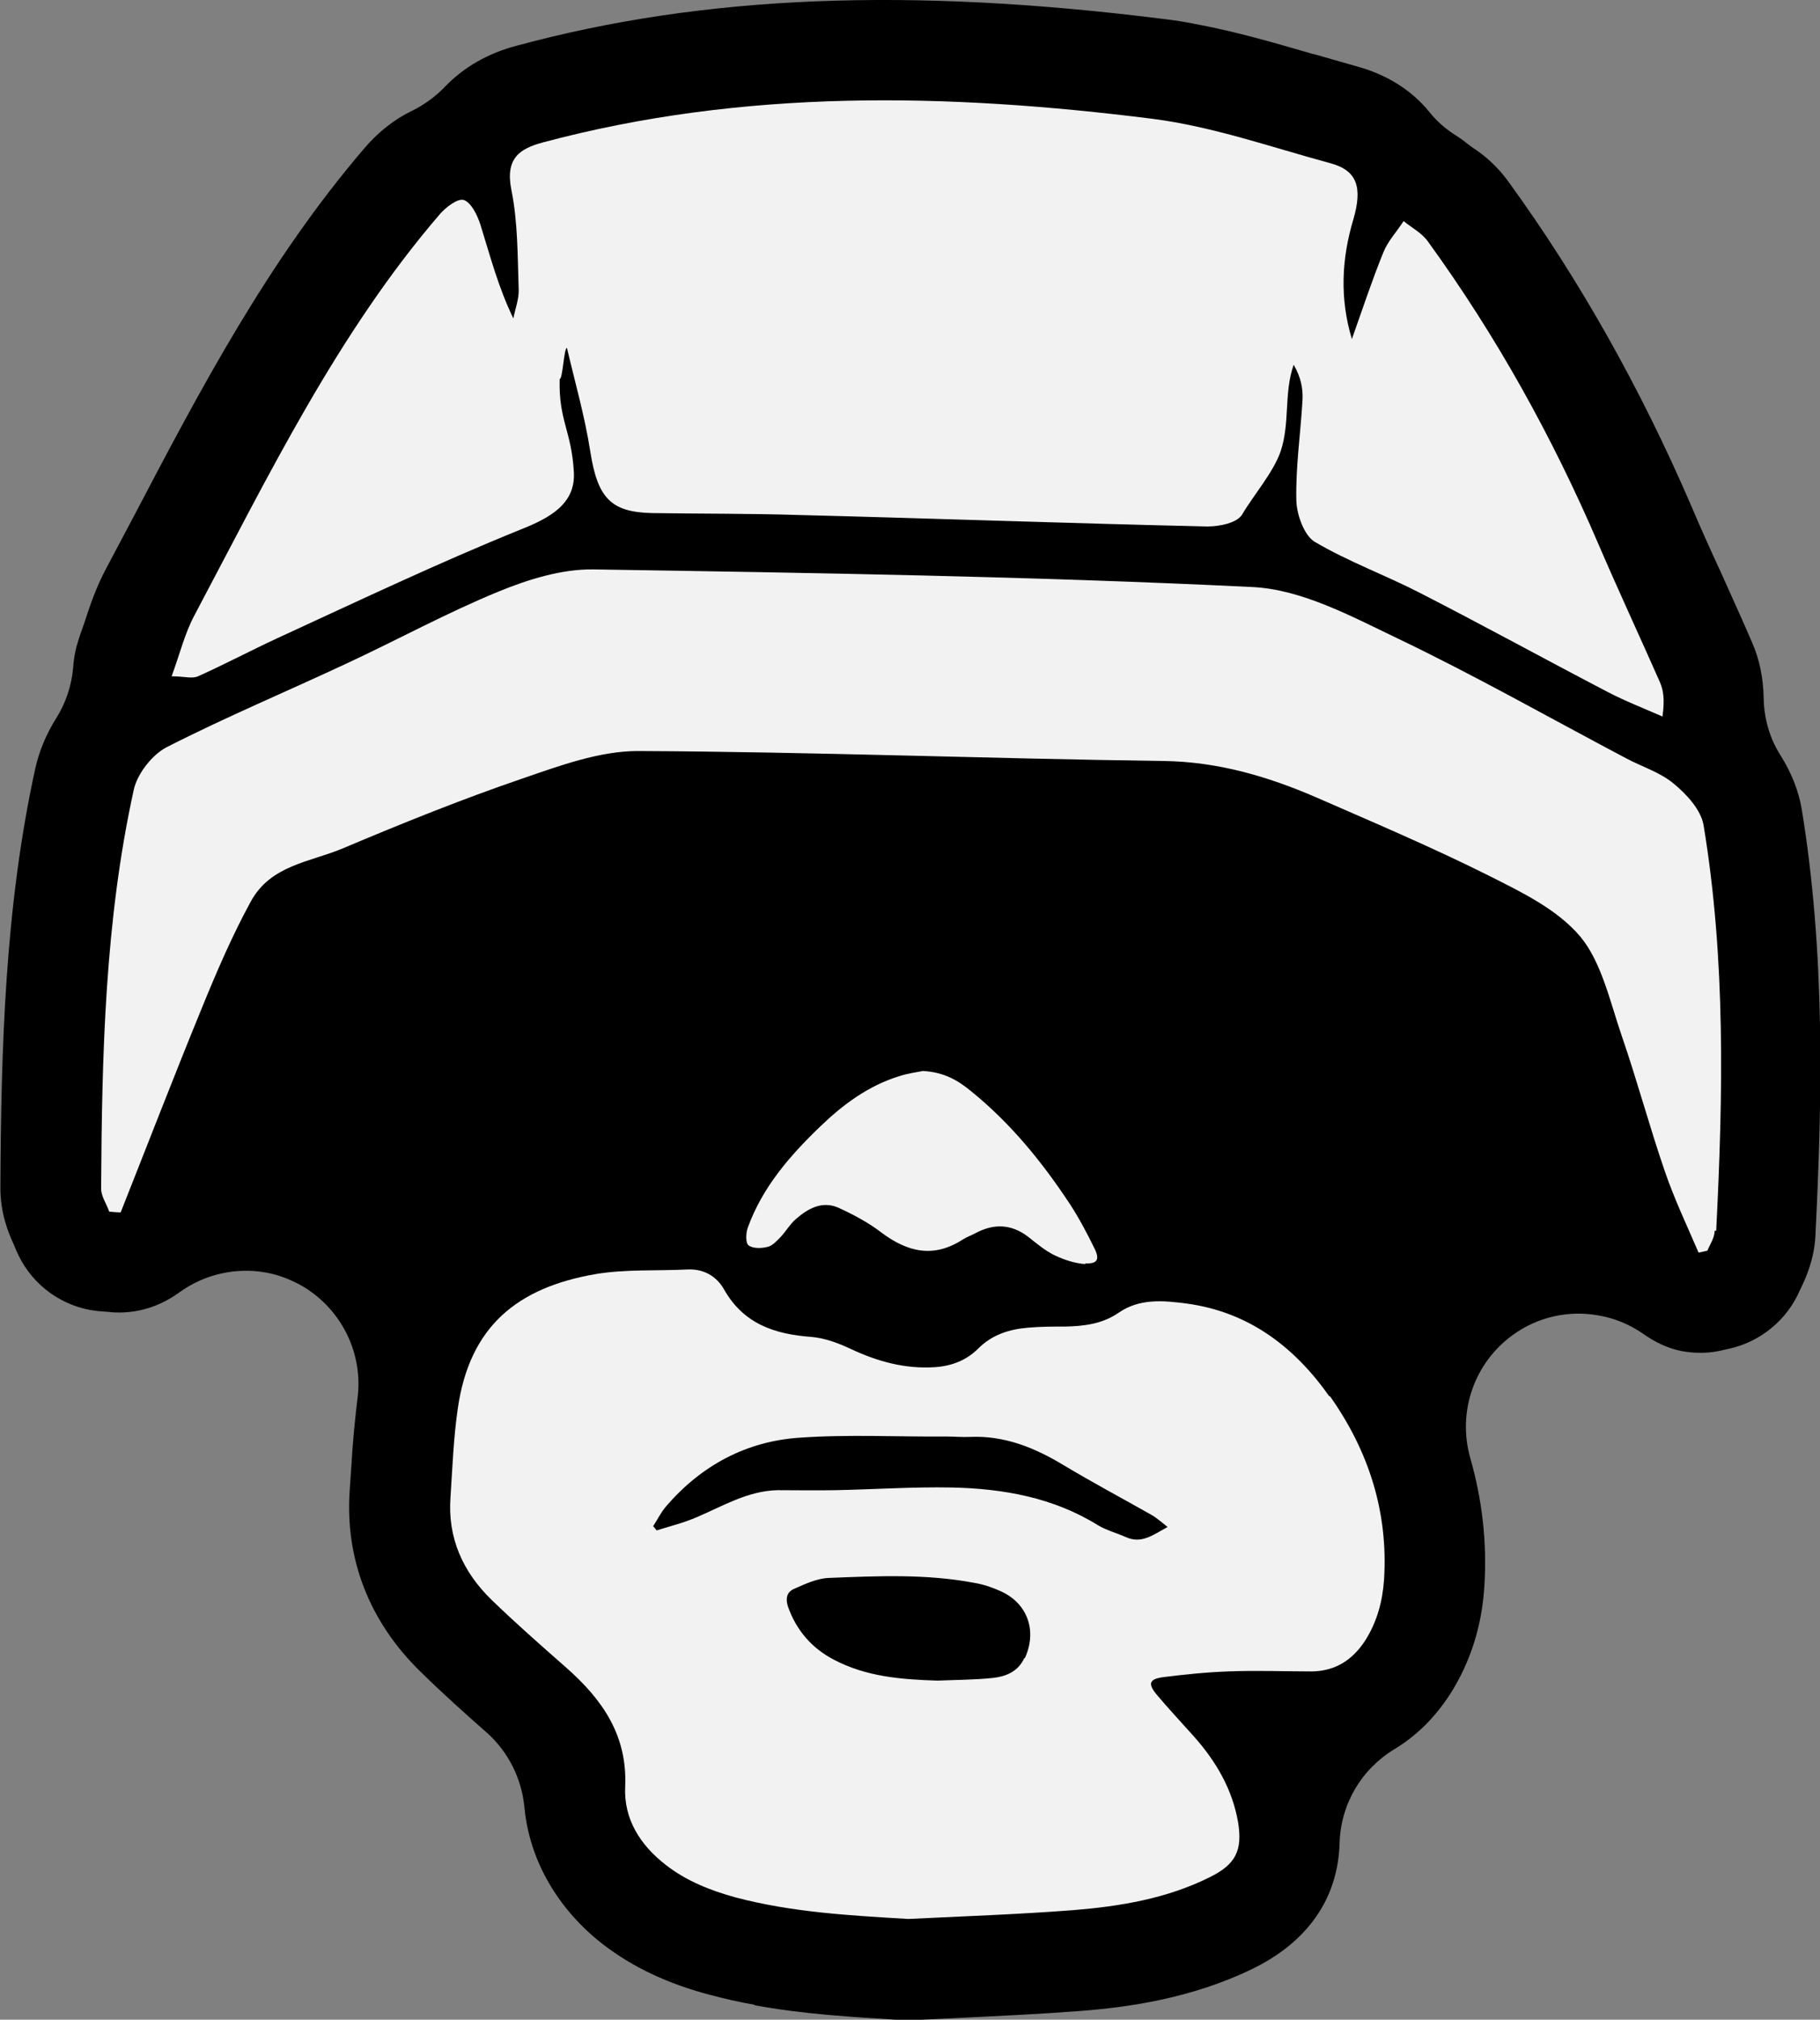
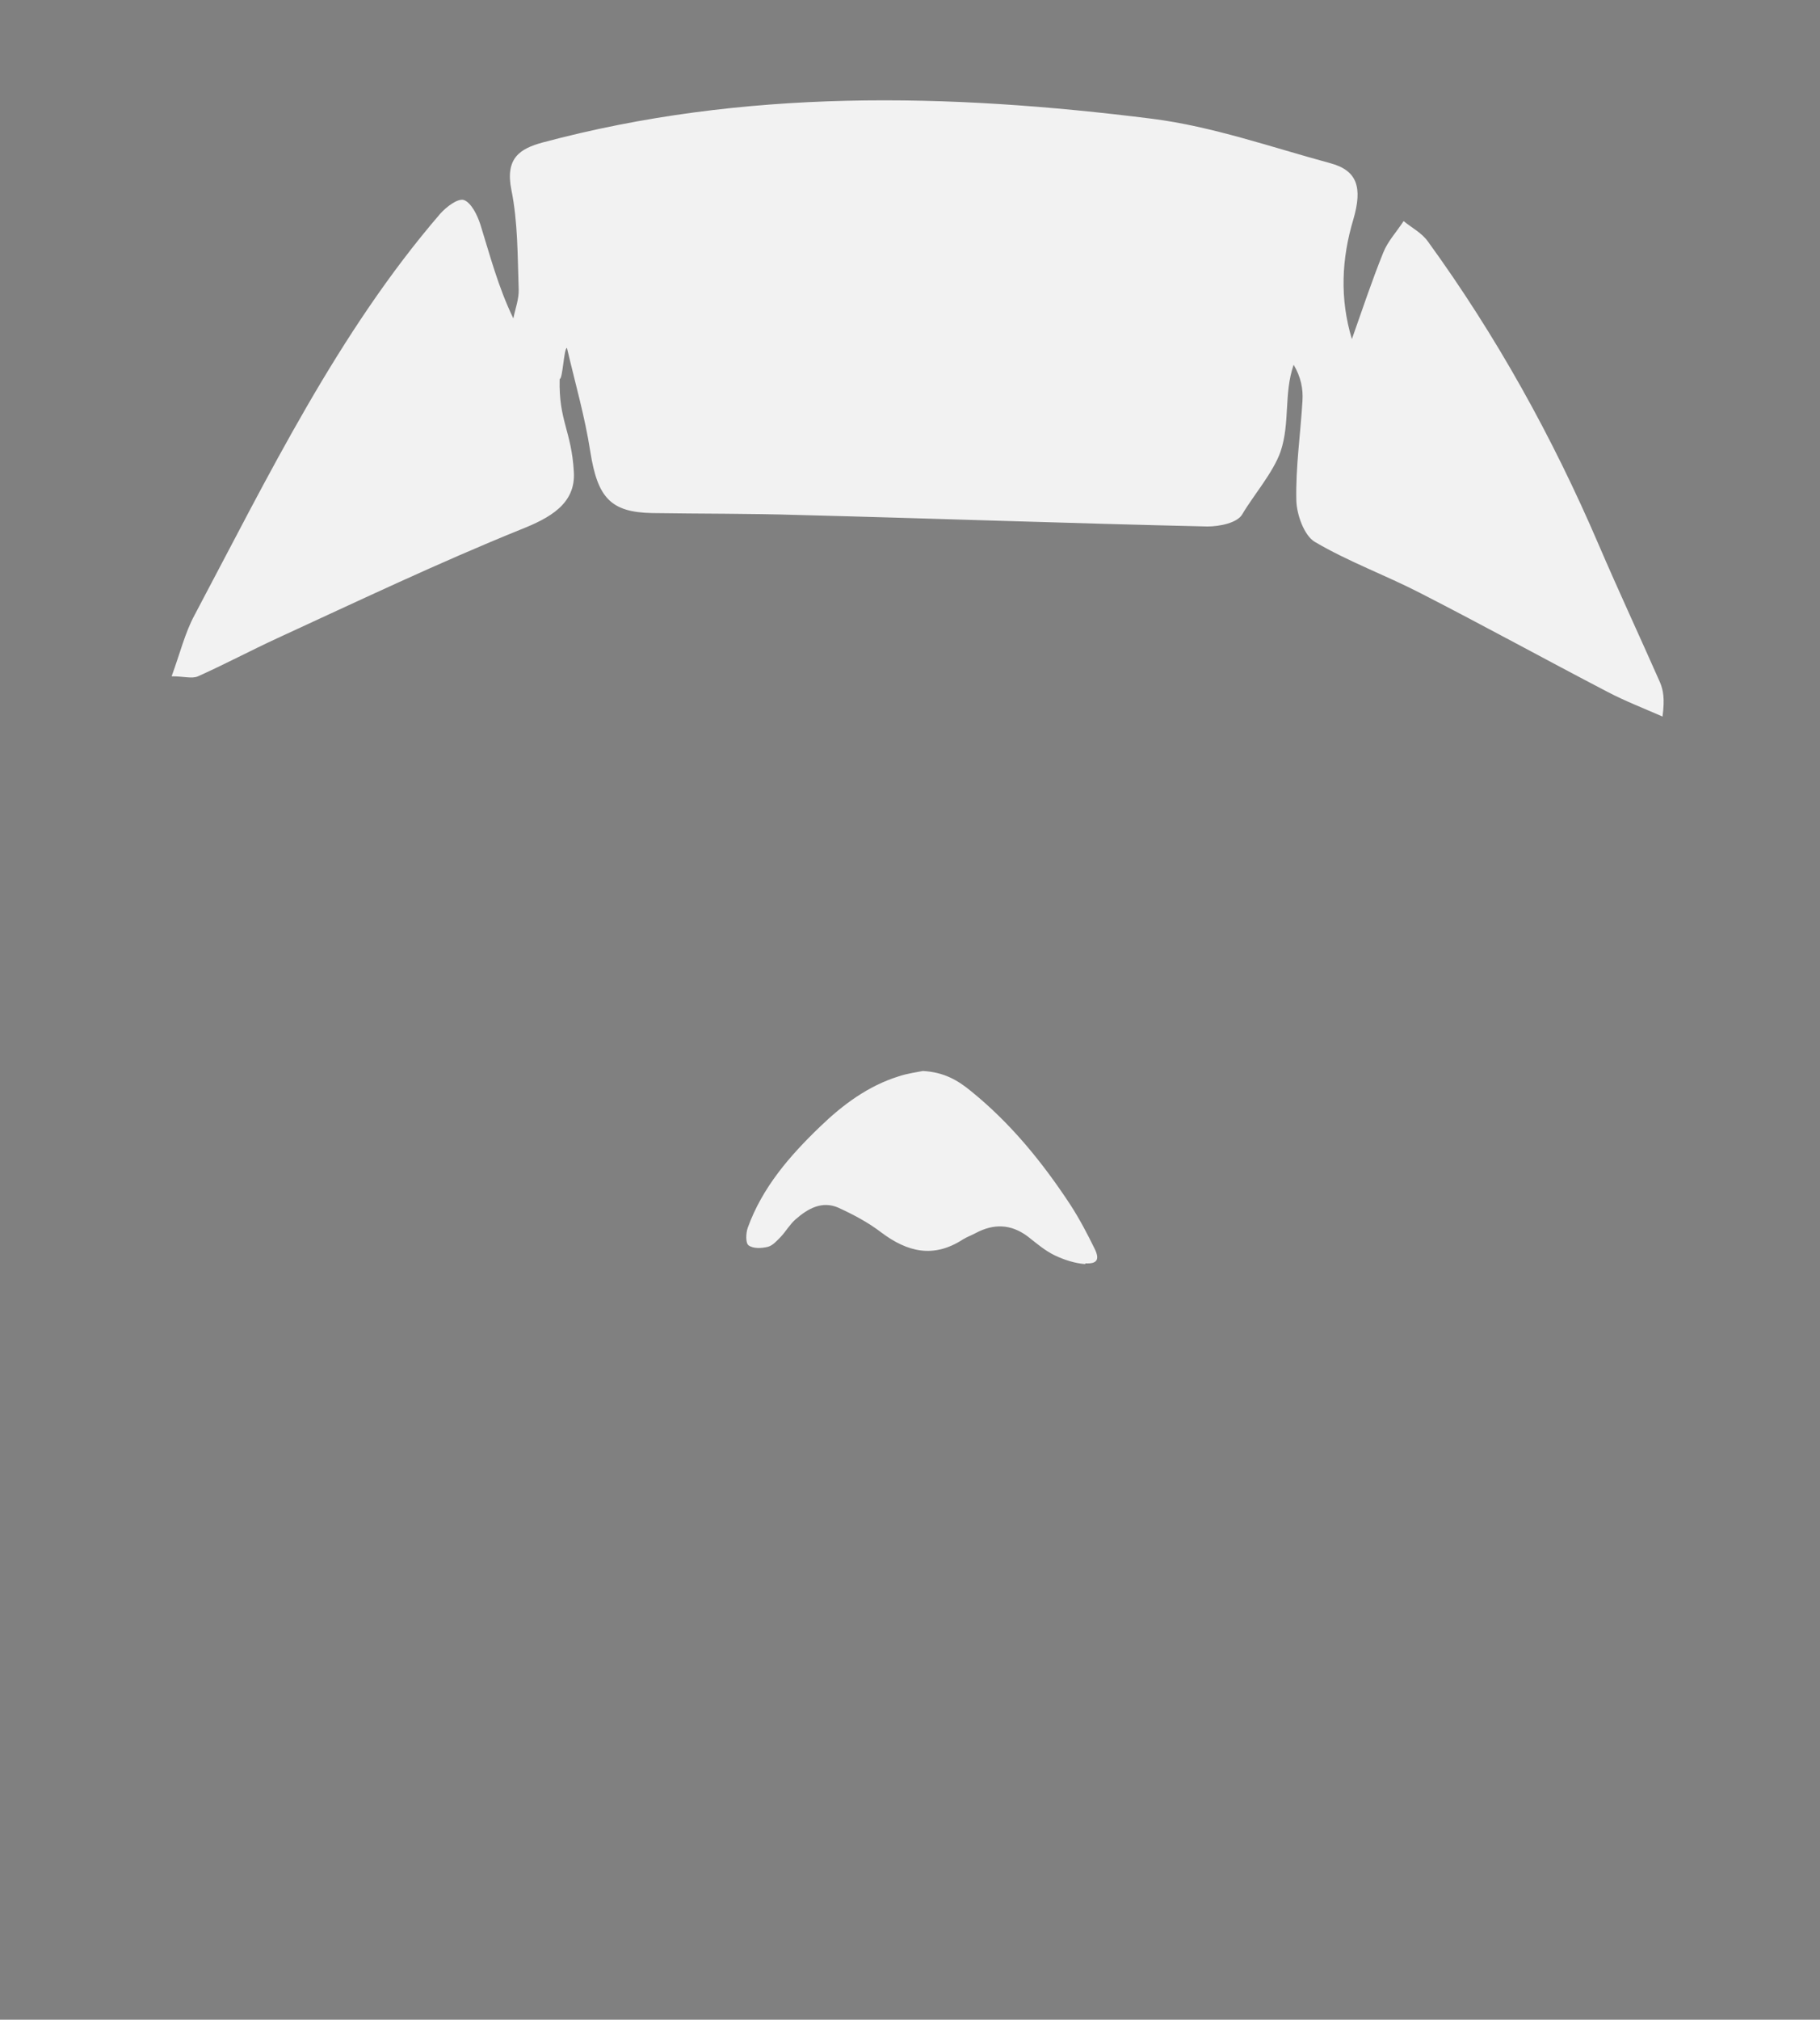
<svg xmlns="http://www.w3.org/2000/svg" id="Layer_2" data-name="Layer 2" viewBox="0 0 47.51 52.71">
  <rect x="0" y="0" width="47.51" height="52.71" fill="#808080" stroke="none" />
  <defs>
    <style>
      .cls-1 {
        fill: #f2f2f2;
      }
    </style>
  </defs>
  <g id="Layer_1-2" data-name="Layer 1">
    <g>
-       <path d="M19.7,52.32c-.41-.07-.79-.16-1.17-.26-1.1-.29-2.01-.72-2.78-1.31-1.2-.93-1.93-2.21-2.06-3.58-.07-.75-.42-1.45-.98-1.95-.57-.5-1.17-1.04-1.72-1.58-1.35-1.31-1.99-2.96-1.86-4.76l.04-.59c.04-.71,.1-1.27,.16-1.78,.16-1.17-.4-2.32-1.41-2.93-.31-.18-.64-.31-.98-.37-.78-.14-1.6,.04-2.26,.52-.36,.26-.94,.56-1.71,.52l-.35-.03c-.08,0-.16-.02-.25-.03-.89-.16-1.62-.76-1.96-1.59-.02-.04-.03-.08-.05-.12-.11-.24-.36-.79-.35-1.52,.02-3.52,.11-7.25,.91-10.9,.1-.45,.28-.89,.55-1.32,.25-.4,.4-.85,.44-1.32,.02-.28,.07-.51,.13-.69,0-.02,.16-.47,.16-.47,.15-.46,.31-.94,.58-1.44l.71-1.34c1.72-3.28,3.5-6.67,6.03-9.62,.36-.42,.78-.75,1.24-.97,.32-.16,.61-.37,.86-.63,.48-.5,1.11-.87,1.88-1.07C18.38-.13,23.76-.34,30.41,.5c.26,.03,.51,.07,.76,.12,1.09,.2,2.14,.51,3.07,.78l.12,.03c.35,.1,.7,.2,1.05,.3,.78,.21,1.44,.62,1.9,1.19,.2,.25,.44,.46,.72,.63,.09,.06,.18,.12,.26,.19,.07,.05,.14,.11,.21,.15,.43,.29,.72,.63,.89,.87,1.83,2.52,3.43,5.36,4.75,8.42,.25,.59,.51,1.17,.78,1.75l.13,.29c.23,.51,.46,1.02,.68,1.53,.2,.45,.3,.94,.31,1.48,.01,.53,.16,1.05,.45,1.5,.28,.45,.46,.91,.54,1.37,.62,3.76,.54,7.58,.36,11.15-.03,.63-.26,1.11-.35,1.31-.02,.03-.03,.07-.05,.1-.33,.78-1.03,1.36-1.86,1.54l-.27,.06c-.3,.06-.64,.06-.96,0s-.67-.21-1.02-.46c-.35-.24-.74-.4-1.15-.47-.77-.14-1.58,.03-2.24,.51-1.01,.73-1.45,2.01-1.11,3.21,.31,1.08,.44,2.2,.37,3.32-.06,1.06-.37,2.02-.9,2.85-.39,.6-.87,1.08-1.45,1.43-.86,.52-1.4,1.43-1.43,2.44-.05,1.81-1.24,2.78-2.23,3.27-1.64,.81-3.36,1.03-4.52,1.12-1.04,.08-2.1,.13-3.12,.18l-1.26,.06c-.11,0-.2,0-.29,0-1.28-.08-2.57-.15-3.86-.39Z" />
      <g>
        <g>
          <path class="cls-1" d="M43.4,18.7c-.48-.21-.97-.4-1.43-.64-1.63-.85-3.25-1.74-4.89-2.58-.91-.47-1.88-.82-2.76-1.34-.27-.16-.47-.7-.48-1.08-.02-.87,.11-1.74,.16-2.6,.02-.31-.04-.62-.23-.94-.26,.75-.09,1.51-.34,2.26-.19,.55-.72,1.16-1,1.64-.13,.23-.6,.32-.91,.32-3.56-.08-7.12-.21-10.68-.3-1.27-.04-2.54-.03-3.81-.05-1.09-.02-1.43-.4-1.62-1.6-.14-.91-.4-1.81-.61-2.71-.08,0-.11,.82-.19,.81-.03,1.09,.31,1.35,.37,2.43,.05,.83-.63,1.2-1.39,1.5-2.15,.87-4.25,1.87-6.36,2.84-.69,.32-1.37,.68-2.06,.99-.16,.07-.36,0-.69,0,.22-.6,.35-1.14,.6-1.6,1.93-3.64,3.74-7.37,6.41-10.47,.16-.18,.46-.41,.62-.36,.19,.07,.35,.39,.43,.64,.25,.8,.46,1.62,.86,2.45,.05-.25,.15-.51,.14-.76-.03-.87-.02-1.75-.19-2.59-.17-.84,.23-1.08,.81-1.24,5.27-1.41,10.59-1.29,15.92-.62,1.57,.2,3.1,.74,4.65,1.16,.7,.19,.84,.63,.6,1.46-.31,1.03-.36,2.07-.04,3.13,.27-.76,.52-1.52,.82-2.26,.12-.3,.35-.54,.53-.82,.22,.18,.48,.31,.64,.54,1.77,2.44,3.24,5.08,4.45,7.9,.52,1.21,1.07,2.39,1.6,3.59,.09,.21,.13,.44,.07,.89Z" />
-           <path class="cls-1" d="M44.76,32.12c0,.18-.12,.35-.19,.52-.08,.02-.15,.03-.23,.05-.3-.7-.63-1.39-.88-2.12-.4-1.16-.72-2.36-1.12-3.52-.31-.9-.53-1.94-1.09-2.61-.61-.72-1.54-1.16-2.39-1.59-1.48-.74-2.99-1.38-4.5-2.04-1.27-.55-2.57-.93-3.98-.95-4.58-.06-9.15-.24-13.73-.26-1,0-2.03,.38-3.02,.72-1.58,.54-3.14,1.17-4.68,1.82-.85,.36-1.89,.43-2.41,1.4-.48,.88-.88,1.81-1.26,2.74-.73,1.78-1.42,3.57-2.13,5.36-.1,0-.2-.01-.3-.02-.07-.21-.22-.41-.21-.62,.02-3.48,.1-6.97,.85-10.38,.09-.43,.49-.93,.86-1.12,1.55-.79,3.15-1.46,4.73-2.2,1.31-.61,2.59-1.31,3.93-1.86,.78-.32,1.65-.59,2.47-.58,5.74,.09,11.48,.18,17.21,.46,1.28,.06,2.56,.75,3.77,1.33,2.03,.97,4,2.09,5.99,3.14,.41,.22,.88,.36,1.24,.66,.33,.27,.71,.68,.78,1.08,.58,3.5,.51,7.05,.33,10.59Z" />
+           <path class="cls-1" d="M44.76,32.12Z" />
        </g>
-         <path class="cls-1" d="M34.7,36.44c-.91-1.29-2.1-2.2-3.72-2.42-.61-.08-1.23-.14-1.78,.24-.42,.29-.9,.35-1.39,.36-.33,0-.66,0-.98,.03-.48,.04-.93,.18-1.29,.54-.31,.31-.69,.46-1.14,.49-.78,.05-1.5-.15-2.2-.48-.32-.15-.67-.28-1.02-.31-.96-.07-1.77-.34-2.28-1.24-.19-.34-.53-.54-.95-.52-.8,.04-1.62-.01-2.4,.12-2.03,.35-3.29,1.35-3.6,3.51-.11,.76-.14,1.54-.19,2.31-.08,1.06,.32,1.95,1.07,2.68,.63,.61,1.29,1.19,1.95,1.77,.94,.83,1.6,1.76,1.54,3.11-.04,.84,.39,1.52,1.06,2.04,.54,.42,1.17,.67,1.83,.85,1.48,.39,2.99,.47,4.5,.56,1.44-.07,2.88-.12,4.31-.23,1.22-.1,2.44-.3,3.56-.86,.67-.33,.86-.69,.74-1.43-.15-.87-.58-1.6-1.16-2.25-.32-.36-.66-.72-.97-1.09-.23-.28-.19-.4,.17-.45,.56-.07,1.13-.13,1.7-.15,.73-.03,1.46,0,2.19,0,.61-.01,1.06-.3,1.39-.81,.31-.49,.45-1.02,.49-1.59,.11-1.76-.4-3.35-1.41-4.78Zm-7.96,6.83c-.16,.35-.47,.48-.82,.52-.48,.05-.97,.05-1.45,.07-.94-.03-1.86-.1-2.71-.55-.57-.3-.97-.76-1.19-1.38-.07-.21-.03-.38,.15-.46,.29-.13,.61-.28,.92-.29,1.27-.05,2.54-.11,3.8,.13,.24,.04,.47,.12,.69,.22,.7,.32,.95,1.04,.62,1.75Zm2.66-3.15c-.24-.11-.51-.18-.73-.31-1.17-.73-2.48-.96-3.82-.99-1.01-.02-2.03,.05-3.04,.07-.51,.01-1.02,0-1.52,0-.77,.02-1.41,.41-2.09,.7-.34,.15-.71,.24-1.06,.35-.03-.04-.06-.08-.09-.11,.11-.17,.21-.37,.34-.52,.92-1.07,2.1-1.7,3.49-1.79,1.27-.09,2.56-.02,3.84-.03,.2,0,.4,.02,.6,.01,.9-.04,1.69,.28,2.45,.74,.75,.45,1.52,.86,2.28,1.29,.13,.07,.25,.18,.43,.32-.4,.22-.69,.45-1.1,.26Z" />
        <path class="cls-1" d="M28.33,32.99c-.27-.02-.55-.11-.8-.23-.25-.12-.47-.31-.7-.49-.44-.33-.89-.34-1.36-.09-.11,.06-.23,.1-.34,.17-.76,.49-1.44,.33-2.13-.19-.34-.26-.72-.46-1.11-.64-.43-.19-.8,.02-1.12,.3-.15,.13-.25,.31-.39,.46-.1,.1-.21,.23-.34,.26-.16,.04-.38,.05-.5-.04-.08-.06-.07-.32-.02-.46,.38-1.05,1.09-1.87,1.88-2.63,.6-.58,1.26-1.07,2.06-1.32,.24-.08,.49-.11,.63-.14,.56,.03,.92,.25,1.25,.52,1.04,.84,1.87,1.86,2.6,2.97,.24,.37,.45,.77,.64,1.16,.13,.27,.06,.39-.25,.37Z" />
      </g>
    </g>
  </g>
</svg>